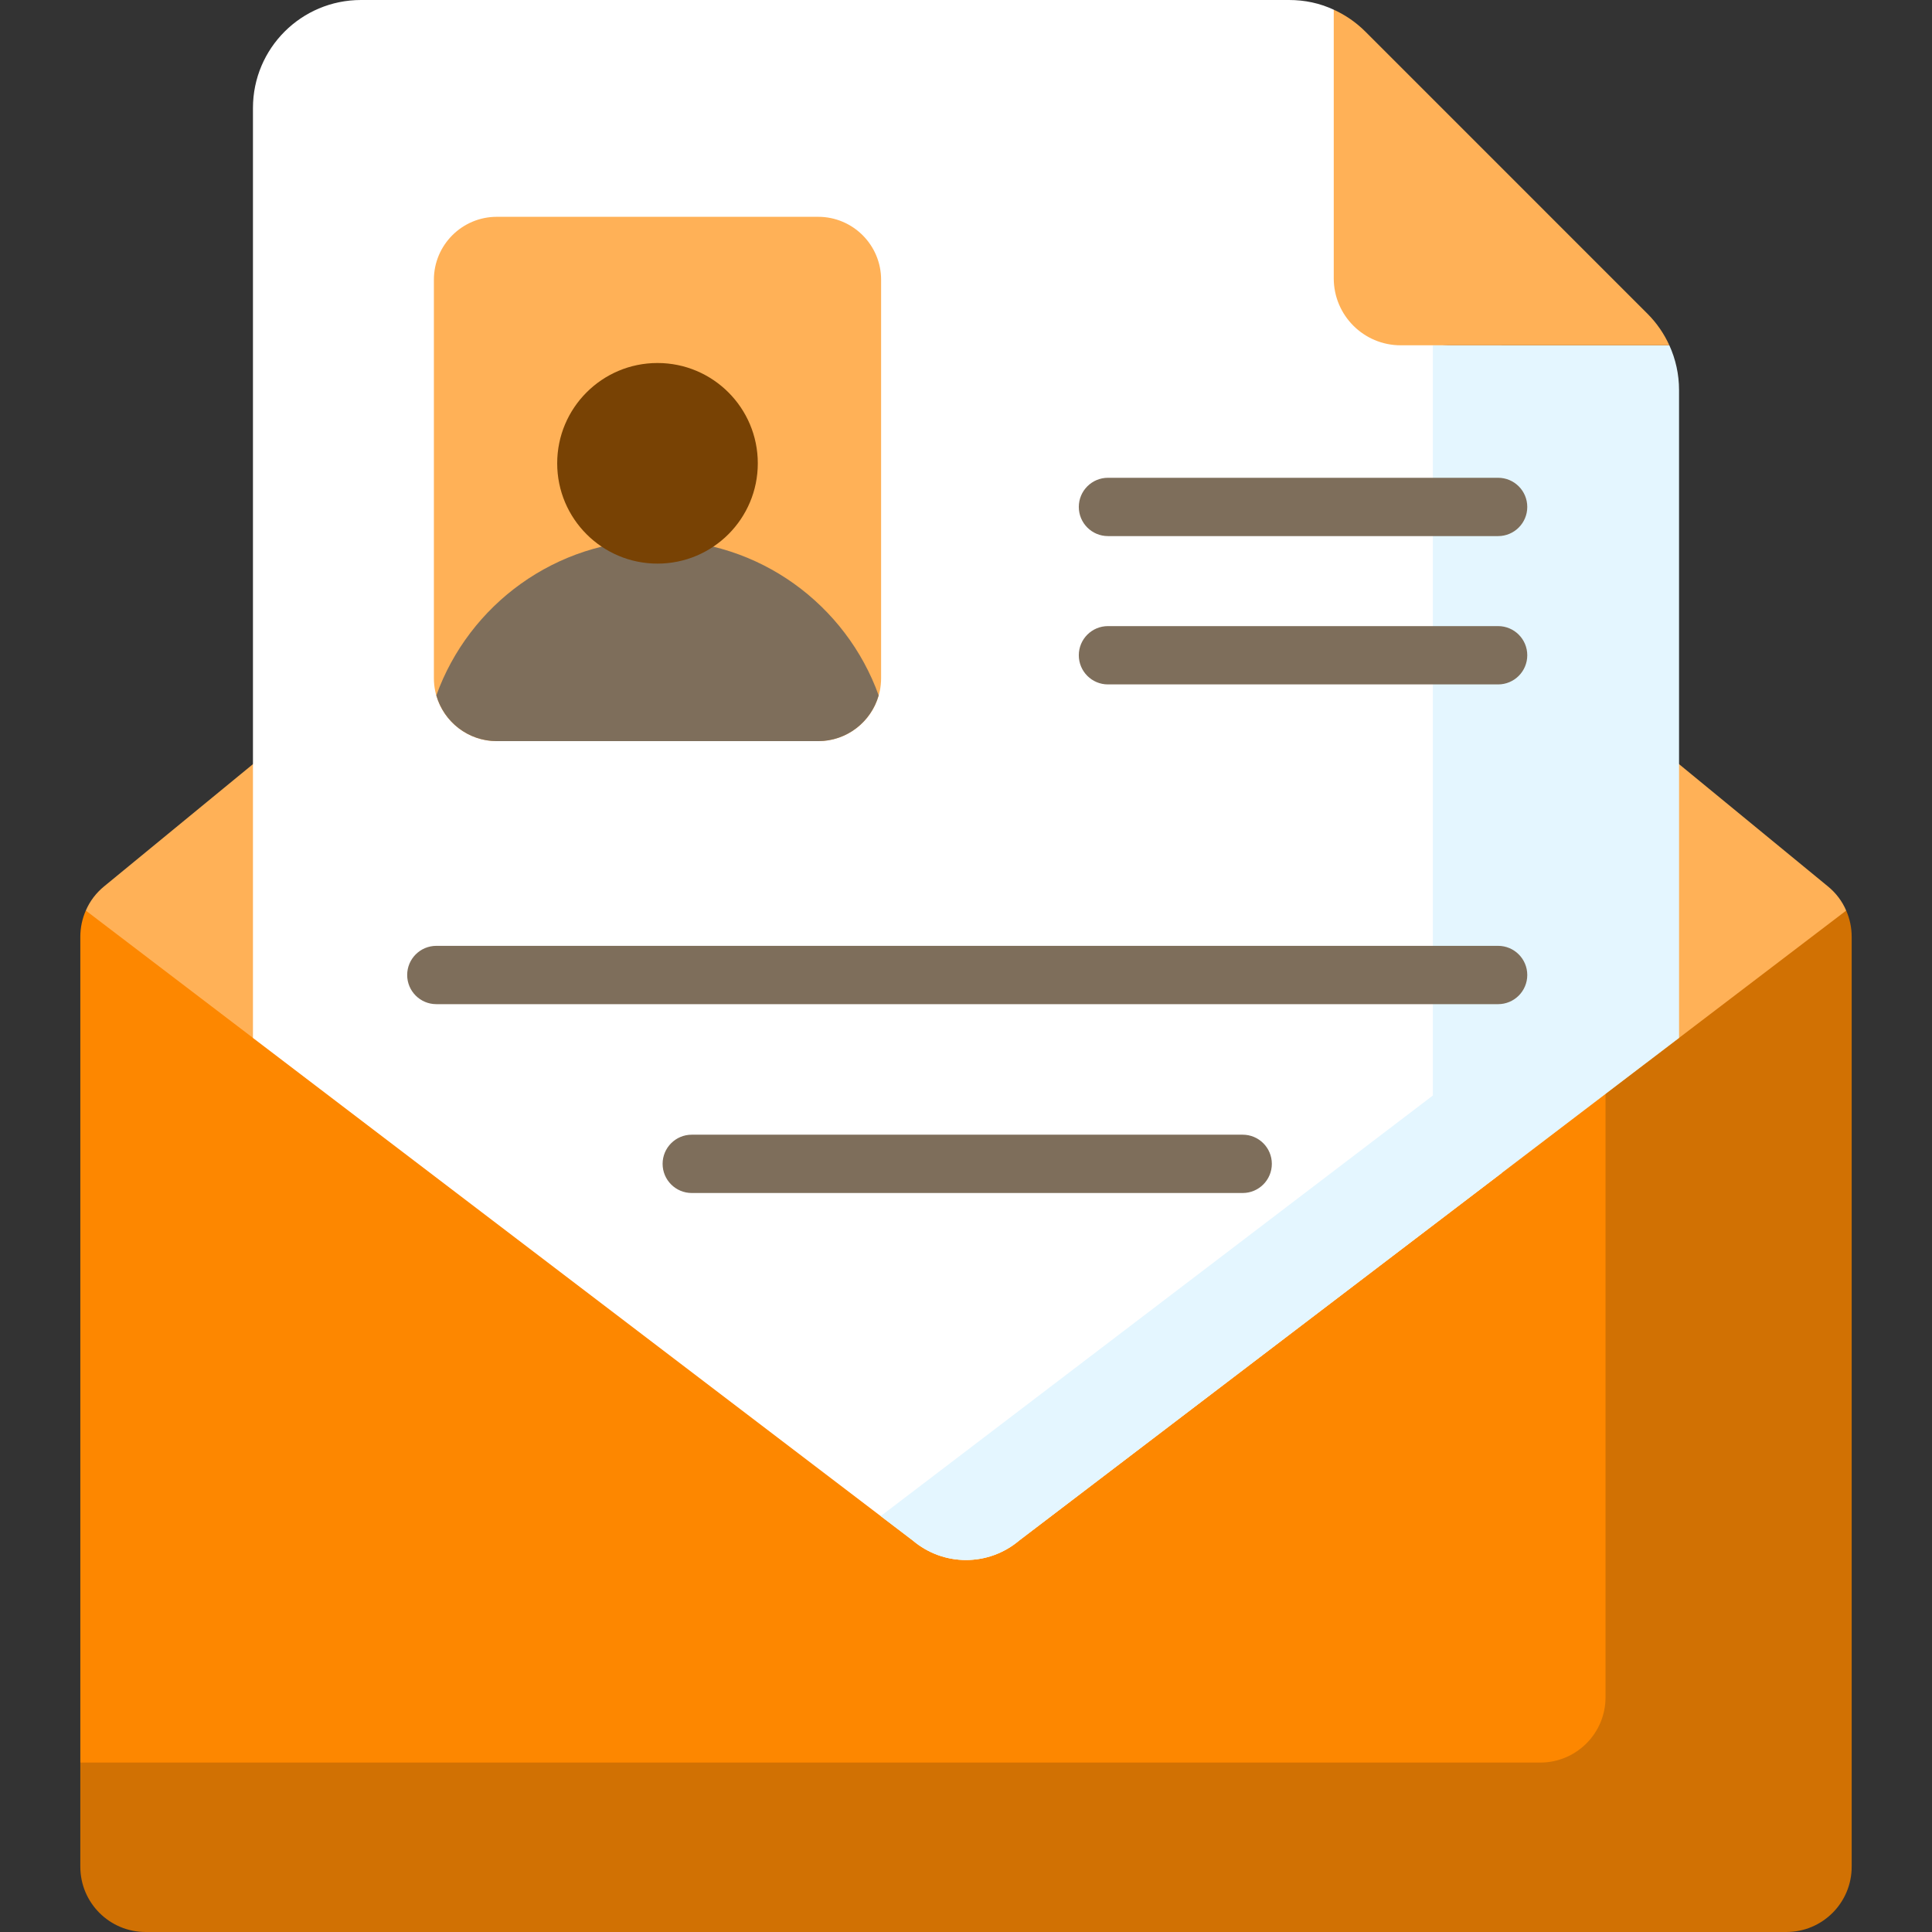
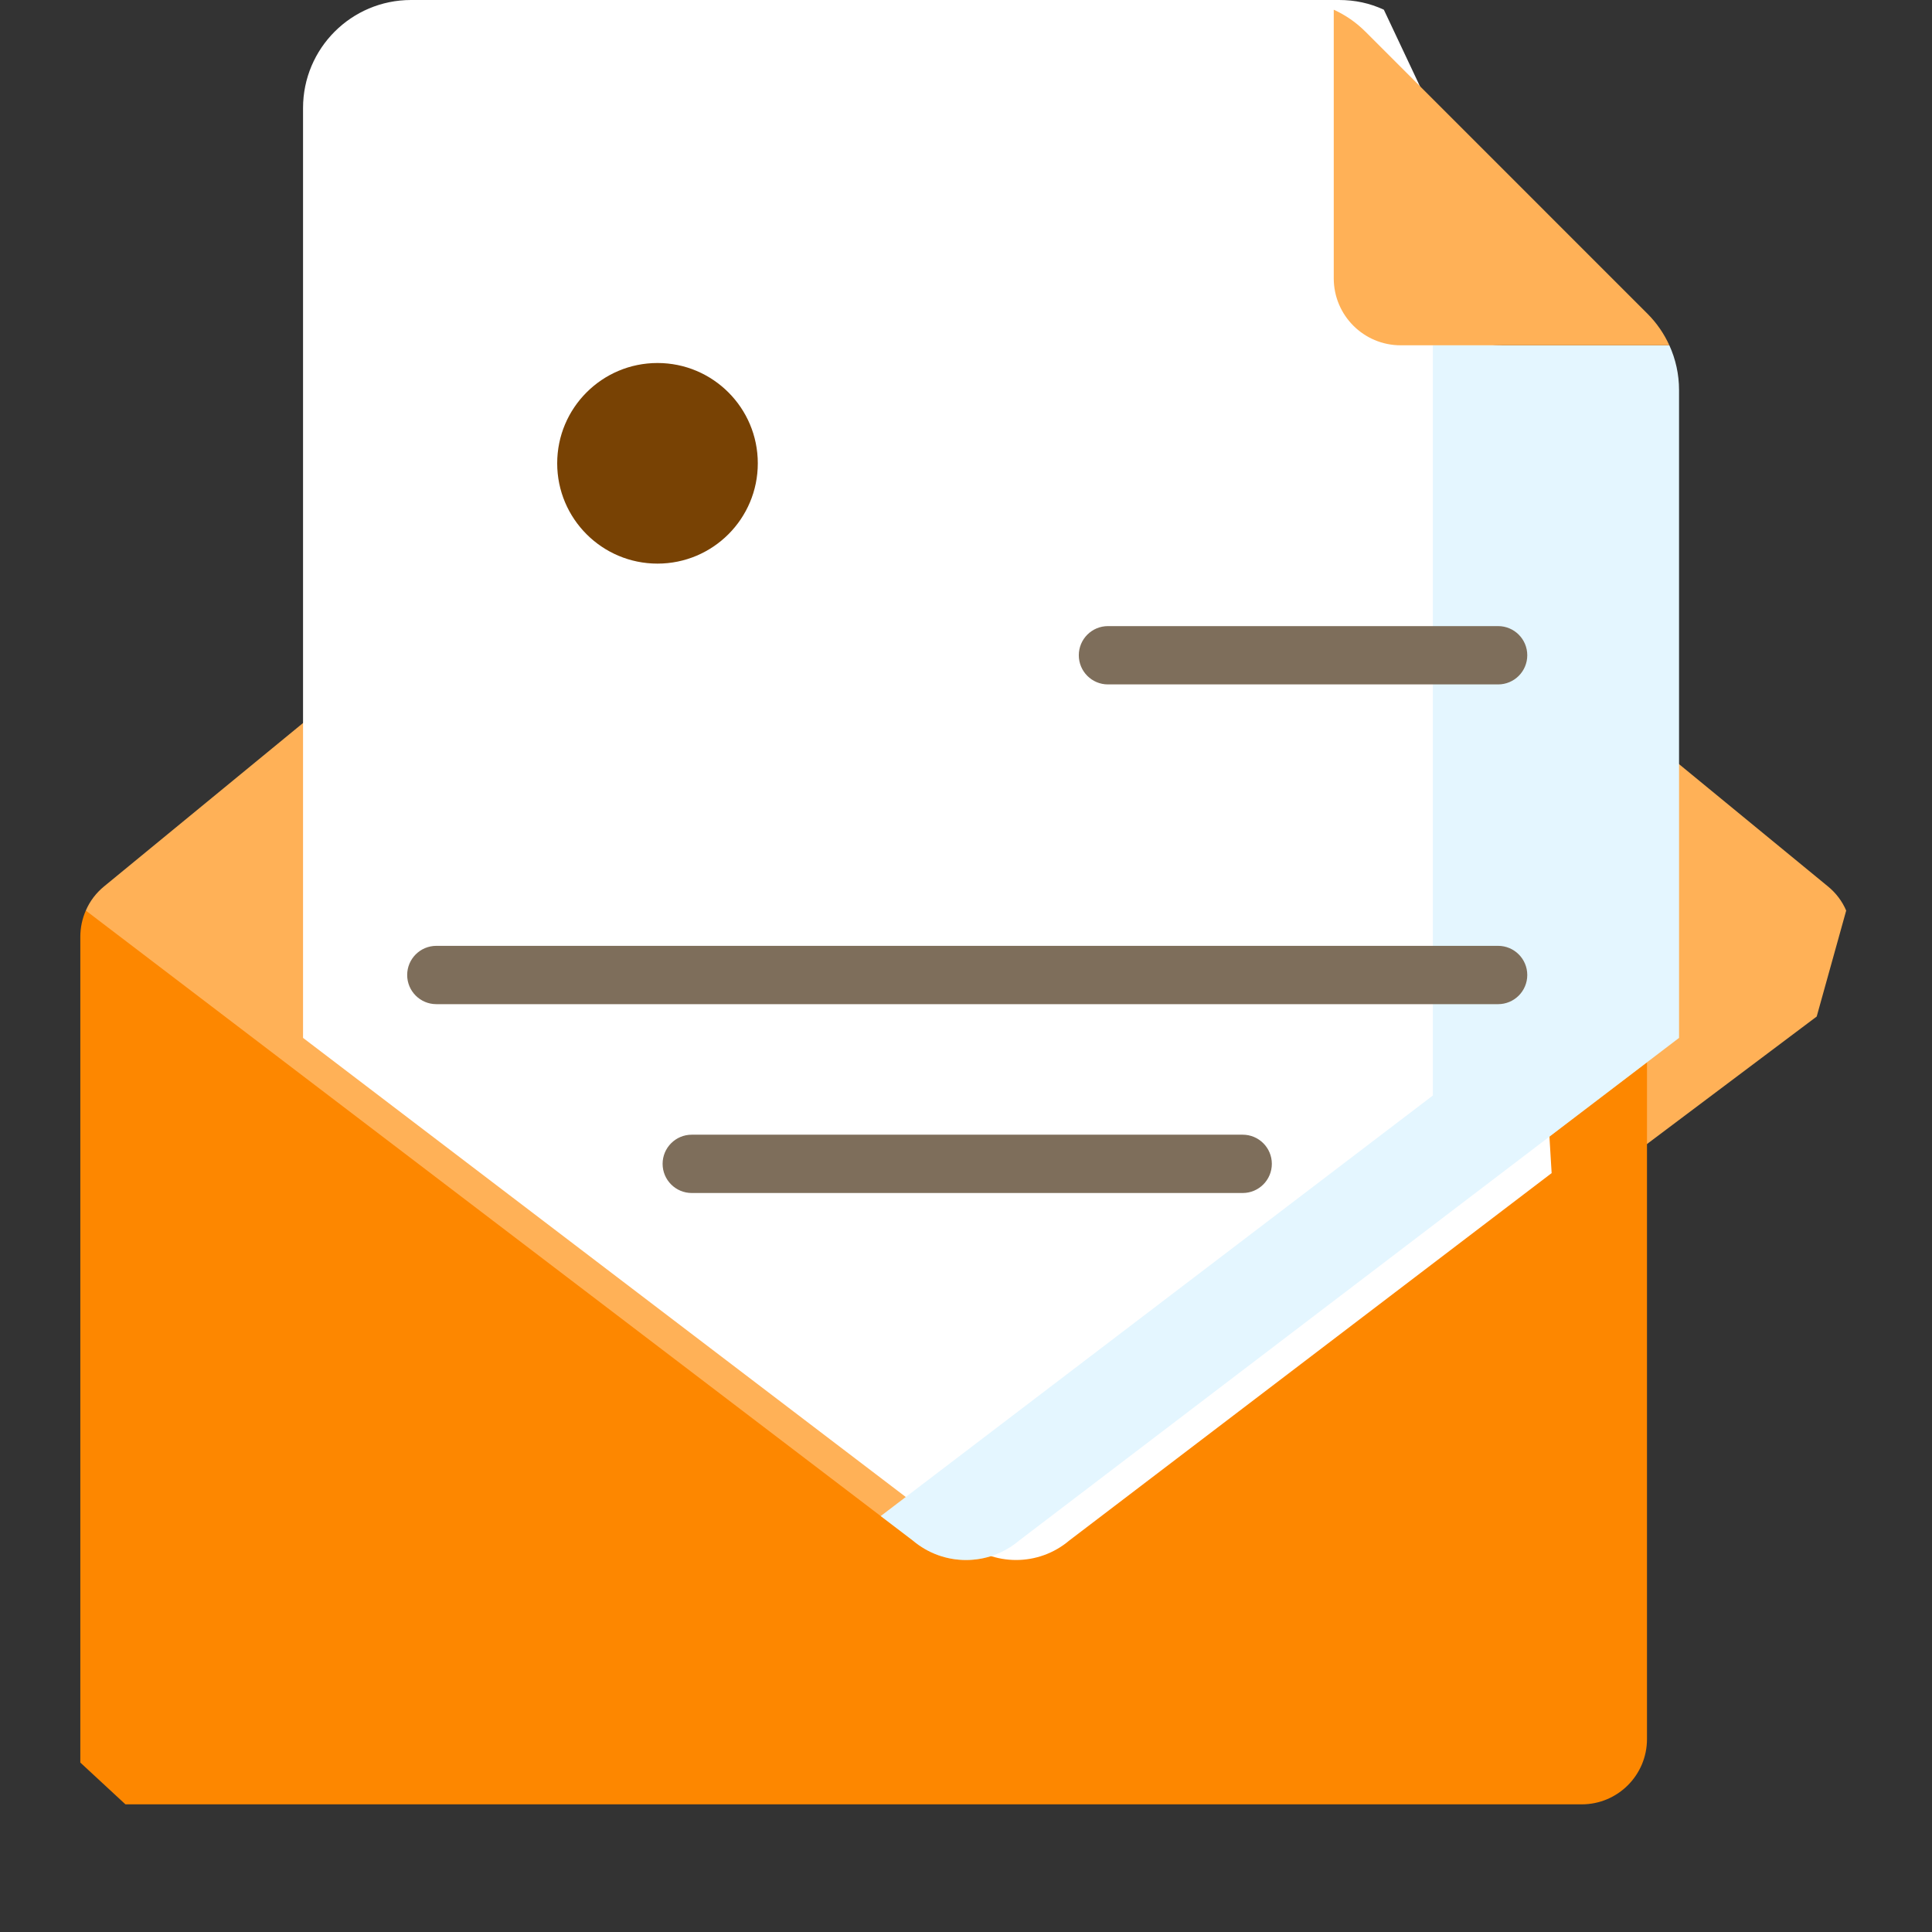
<svg xmlns="http://www.w3.org/2000/svg" version="1.1" width="512" height="512" x="0" y="0" viewBox="0 0 512 512" style="enable-background:new 0 0 512 512" xml:space="preserve" class="">
  <rect x="0" y="0" width="512" height="512" fill="#333333" stroke="none" />
  <g>
    <g>
      <g>
        <g>
          <g>
            <g>
              <path d="m241.907 428.168c8.134 6.885 20.052 6.885 28.186 0l211.35-158.776 7.817-28.079c-1.079-2.519-2.698-4.648-4.867-6.429l-217.414-178.538c-6.381-5.24-15.577-5.24-21.958 0l-217.414 178.538c-2.161 1.775-3.787 3.92-4.866 6.427l7.816 27.872z" fill="#ffb157" data-original="#ffc250" style="" class="" />
              <g>
                <path d="m419.169 478.171c9.555 0 17.3-7.745 17.3-17.3v-179.347l-166.376 126.729c-8.134 6.885-20.052 6.885-28.186 0l-219.167-166.942c-.948 2.163-1.454 4.523-1.454 6.942v218.844l11.956 11.074z" fill="#fd8700" data-original="#ffe07d" style="" class="" />
              </g>
              <g>
-                 <path d="m489.261 241.313-63.779 48.581v159.904c0 9.555-7.746 17.3-17.3 17.3h-386.896v27.602c0 9.555 7.745 17.3 17.3 17.3h434.829c9.555 0 17.3-7.745 17.3-17.3v-246.446c-.001-2.419-.507-4.778-1.454-6.941z" fill="#d17103" data-original="#ffd064" style="" class="" />
-               </g>
+                 </g>
            </g>
          </g>
        </g>
        <g>
          <g>
-             <path d="m397.926 91.508h-13.274c-9.799 0-17.743-7.944-17.743-17.743v-42.669l-13.451-28.525c-3.736-1.731-7.658-2.571-11.854-2.571h-245.951c-15.805 0-28.618 12.813-28.618 28.619v246.432l174.872 133.202c8.134 6.885 20.052 6.885 28.186 0l127.833-97.37z" fill="#ffffff" data-original="#f4fbff" style="" class="" />
+             <path d="m397.926 91.508c-9.799 0-17.743-7.944-17.743-17.743v-42.669l-13.451-28.525c-3.736-1.731-7.658-2.571-11.854-2.571h-245.951c-15.805 0-28.618 12.813-28.618 28.619v246.432l174.872 133.202c8.134 6.885 20.052 6.885 28.186 0l127.833-97.37z" fill="#ffffff" data-original="#f4fbff" style="" class="" />
            <path d="m379.732 91.508v198.805l-146.332 111.46 8.507 6.48c8.134 6.885 20.052 6.885 28.186 0l174.872-133.2v-171.691c0-4.129-.893-8.167-2.571-11.854z" fill="#e4f6ff" data-original="#e4f6ff" style="" class="" />
            <path d="m436.583 83.126-74.743-74.744c-2.447-2.447-5.292-4.405-8.382-5.811v71.194c0 9.799 7.944 17.743 17.743 17.743h71.194c-1.407-3.091-3.365-5.935-5.812-8.382z" fill="#ffb157" data-original="#e28086" style="" class="" />
          </g>
          <g>
            <g>
              <g>
-                 <path d="m216.816 196.409h-85.143c-9.217 0-16.688-7.472-16.688-16.688v-105.577c0-9.217 7.472-16.688 16.688-16.688h85.143c9.217 0 16.688 7.472 16.688 16.688v105.576c0 9.217-7.471 16.689-16.688 16.689z" fill="#ffb157" data-original="#bed8fb" style="" class="" />
-                 <path d="m174.244 143.102c-26.991 0-49.965 17.171-58.612 41.184 1.988 6.995 8.408 12.123 16.04 12.123h85.143c7.632 0 14.053-5.129 16.04-12.123-8.645-24.013-31.62-41.184-58.611-41.184z" fill="#7e6e5b" data-original="#4a80aa" style="" class="" />
                <circle cx="174.244" cy="122.782" fill="#784204" r="26.582" data-original="#365e7d" style="" class="" />
              </g>
              <g>
                <g>
                  <path d="m397.015 266.112h-281.382c-4.267 0-7.726-3.458-7.726-7.726 0-4.267 3.459-7.726 7.726-7.726h281.383c4.267 0 7.726 3.458 7.726 7.726-.001 4.267-3.459 7.726-7.727 7.726z" fill="#7e6e5b" data-original="#407093" style="" class="" />
                </g>
                <g>
                  <path d="m329.324 316.158h-146c-4.267 0-7.726-3.458-7.726-7.726 0-4.267 3.459-7.726 7.726-7.726h146c4.267 0 7.726 3.458 7.726 7.726s-3.459 7.726-7.726 7.726z" fill="#7e6e5b" data-original="#407093" style="" class="" />
                </g>
              </g>
            </g>
            <g>
              <g>
                <path d="m397.015 181.378h-103.395c-4.267 0-7.726-3.458-7.726-7.726 0-4.267 3.458-7.726 7.726-7.726h103.396c4.267 0 7.726 3.458 7.726 7.726-.001 4.267-3.459 7.726-7.727 7.726z" fill="#7e6e5b" data-original="#407093" style="" class="" />
              </g>
              <g>
-                 <path d="m397.015 142.07h-103.395c-4.267 0-7.726-3.458-7.726-7.726 0-4.267 3.458-7.726 7.726-7.726h103.396c4.267 0 7.726 3.458 7.726 7.726-.001 4.268-3.459 7.726-7.727 7.726z" fill="#7e6e5b" data-original="#407093" style="" class="" />
-               </g>
+                 </g>
            </g>
          </g>
        </g>
      </g>
    </g>
  </g>
</svg>